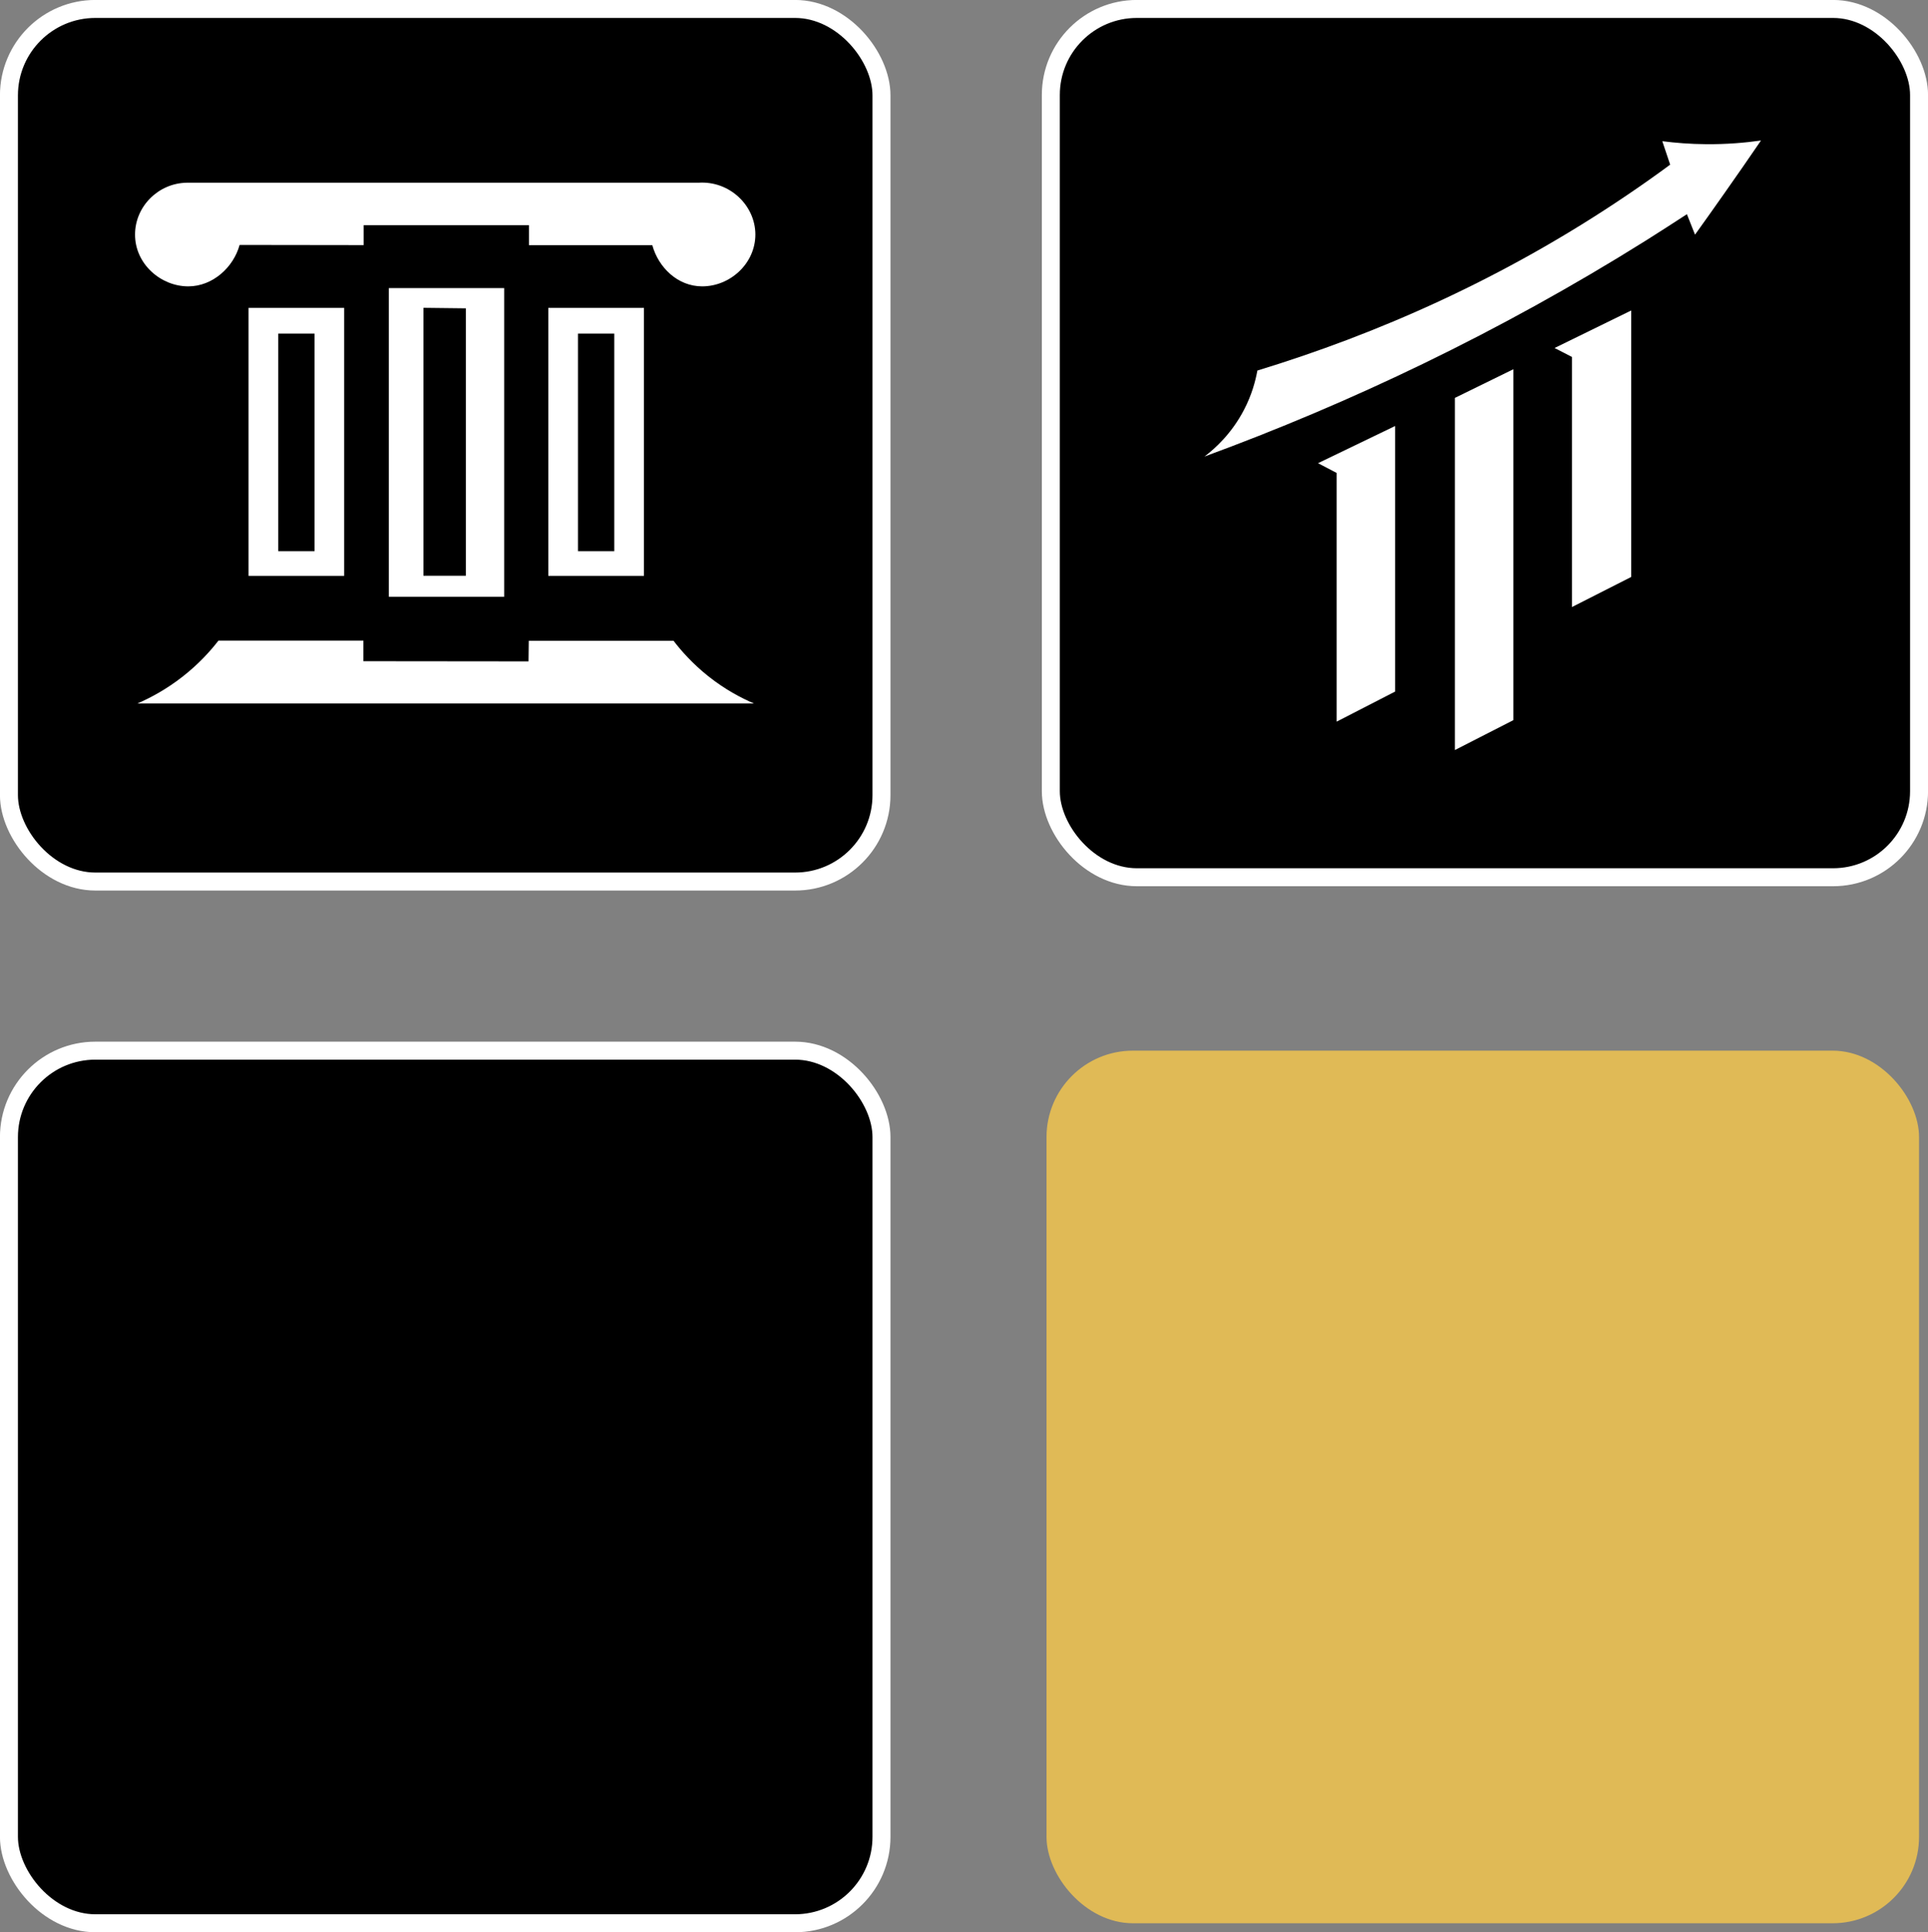
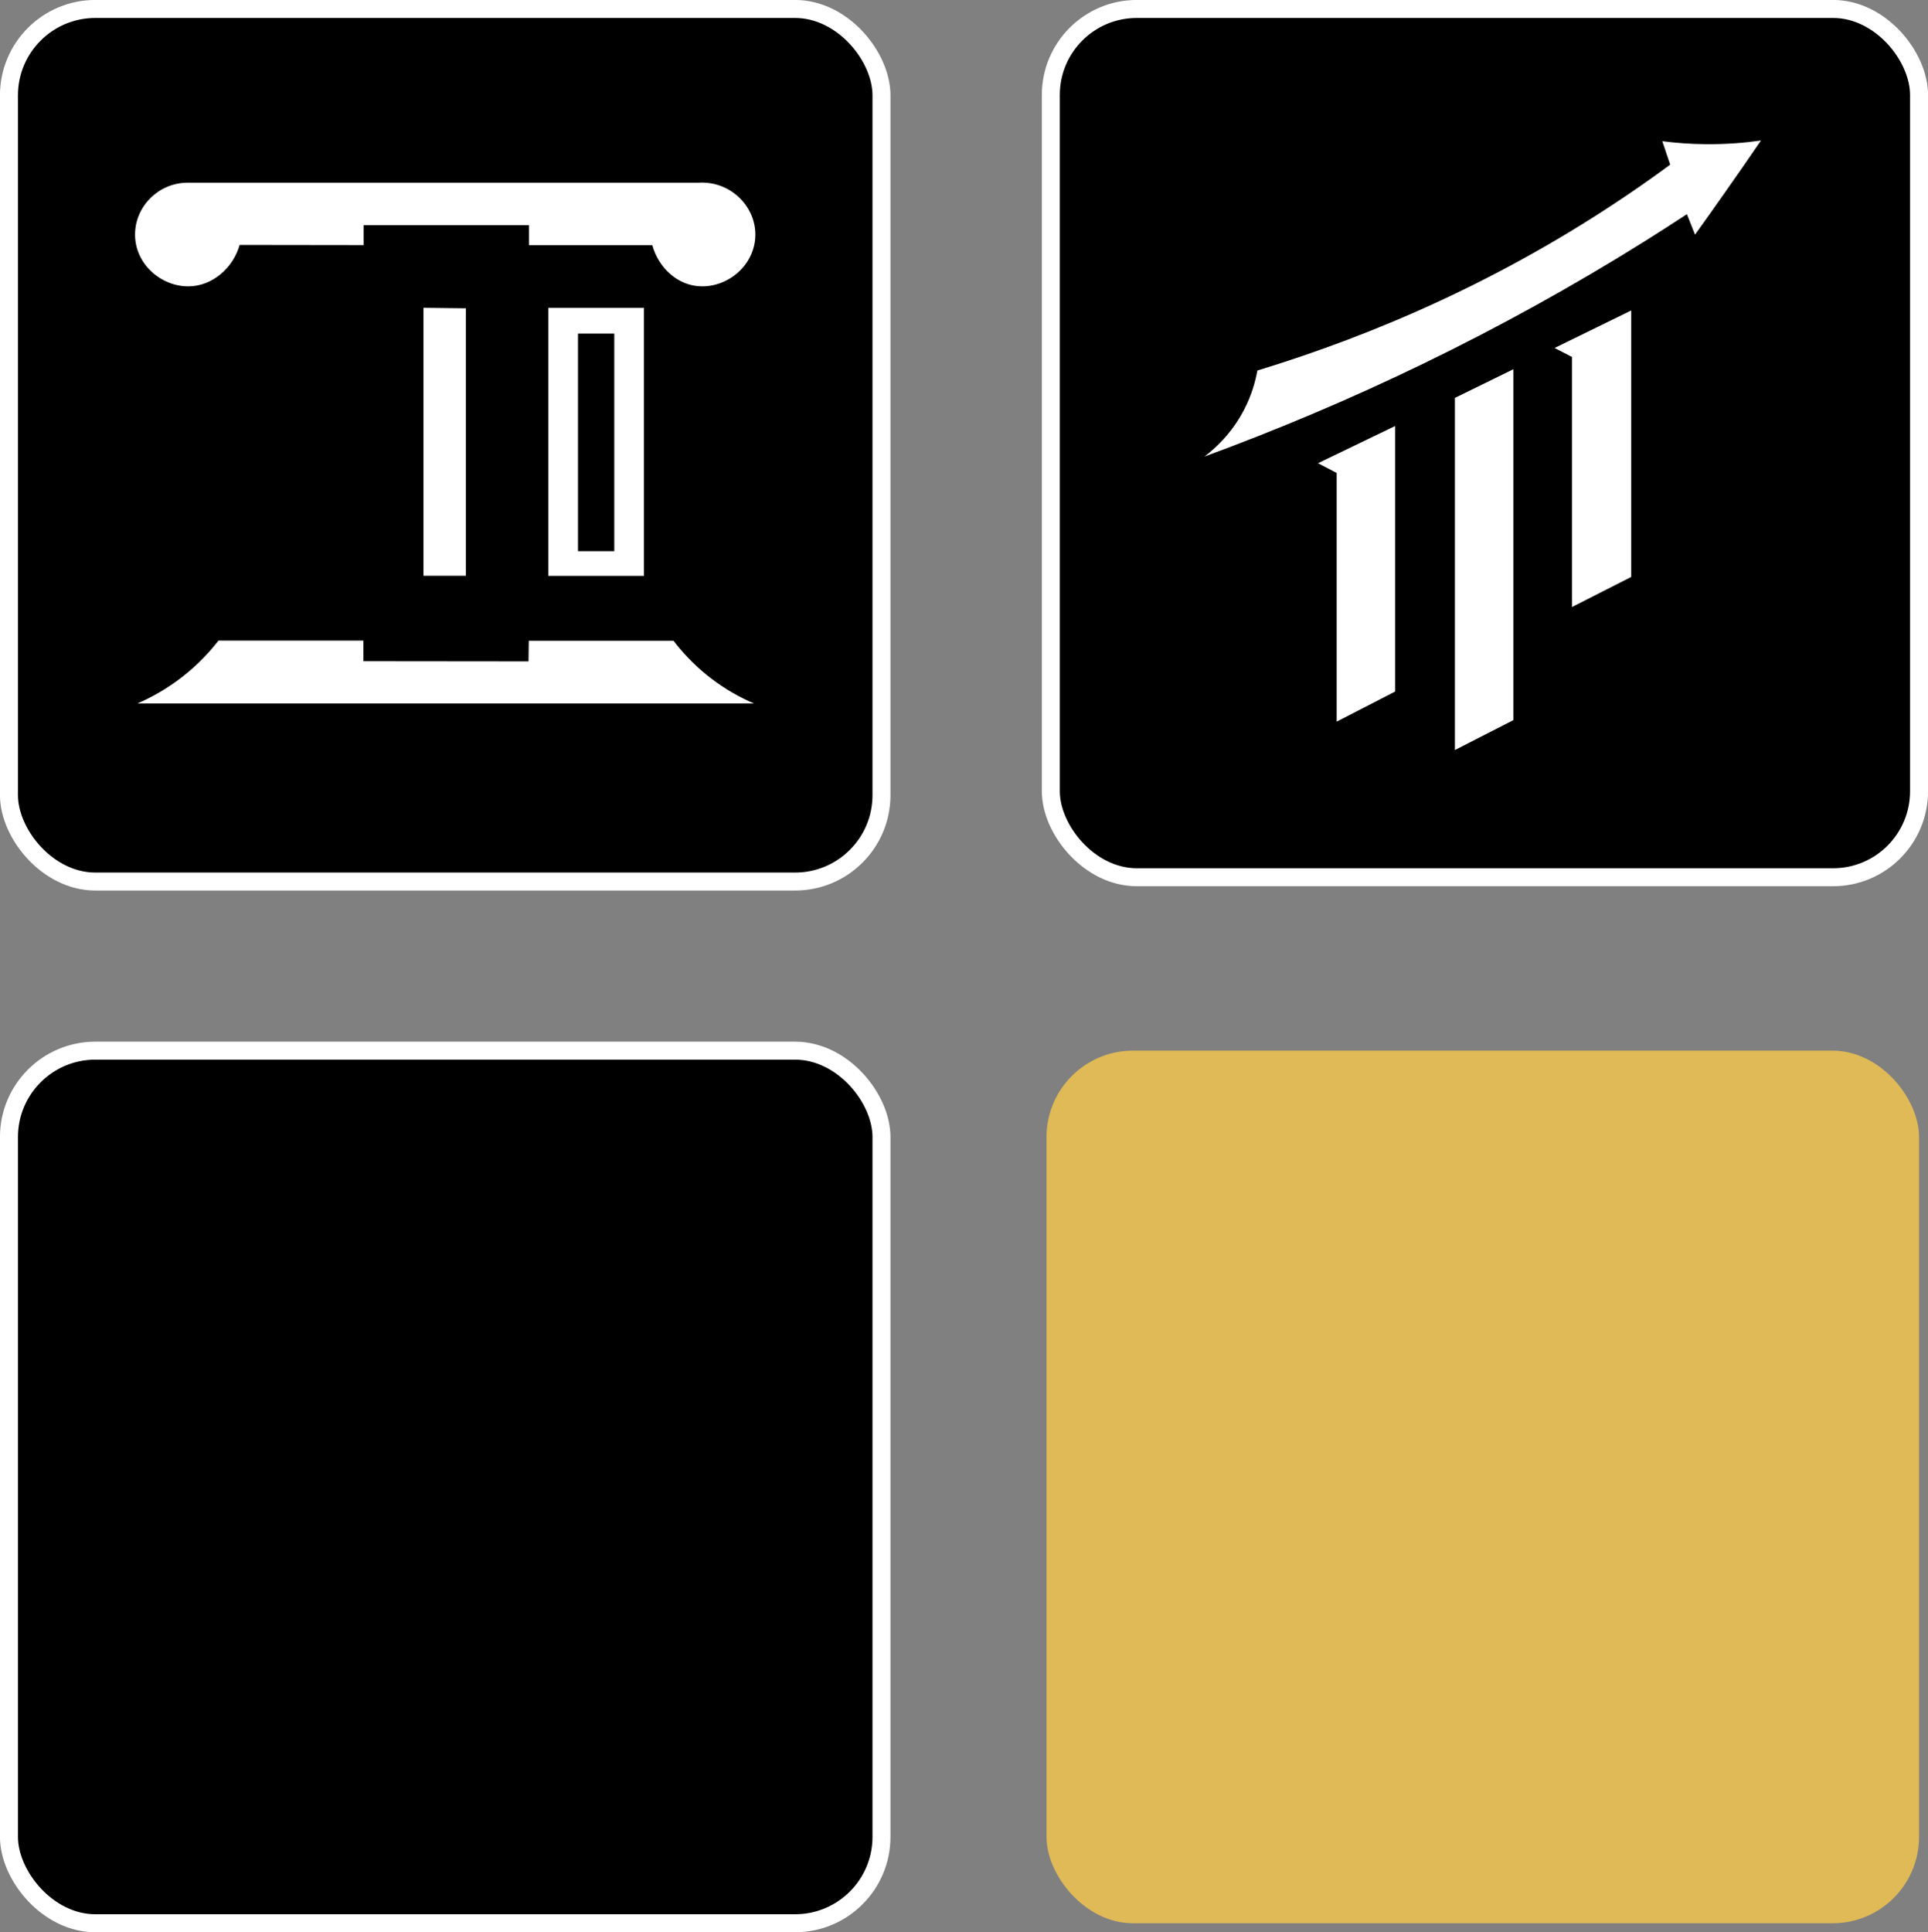
<svg xmlns="http://www.w3.org/2000/svg" id="Capa_2" data-name="Capa 2" viewBox="0 0 232.7 233.2">
  <rect x="0" y="0" width="232.7" height="233.2" fill="#808080" stroke="none" />
  <defs>
    <style>
      .cls-1 {
        fill: #e0ba56;
      }

      .cls-2 {
        fill: #fff;
      }

      .cls-3 {
        stroke: #fff;
        stroke-miterlimit: 10;
        stroke-width: 2.17px;
      }
    </style>
  </defs>
  <g id="Capa_5" data-name="Capa 5">
    <g>
      <rect class="cls-3" x="1.08" y="126.8" width="105.31" height="105.31" rx="10.43" ry="10.43" />
      <rect class="cls-1" x="126.31" y="126.8" width="105.31" height="105.31" rx="10.43" ry="10.43" />
      <g>
        <rect class="cls-3" x="126.83" y="1.08" width="104.79" height="104.79" rx="10.38" ry="10.38" />
        <g>
          <polygon class="cls-2" points="182.66 86.91 175.6 90.52 175.6 48.02 182.66 44.56 182.66 86.91" />
          <path class="cls-2" d="M212.54,16.96c-1.43,2.09-2.88,4.19-4.37,6.3-1.2,1.71-2.39,3.39-3.59,5.06-.33-.82-.65-1.65-.98-2.47-1.62,1.06-3.26,2.11-4.92,3.16-17.83,11.17-35.8,19.66-53.31,26.09,1.26-.95,3.28-2.76,4.78-5.65.94-1.8,1.38-3.48,1.61-4.73,14.31-4.37,29.64-11.02,44.67-21.21,1.77-1.2,3.49-2.41,5.15-3.64-.32-.94-.63-1.89-.95-2.83,1.58.2,3.36.35,5.31.36,2.46.02,4.67-.17,6.58-.44Z" />
          <polygon class="cls-2" points="168.39 83.46 161.33 87.09 161.33 57.08 159.08 55.9 168.39 51.41 168.39 83.46" />
          <polygon class="cls-2" points="196.88 69.63 189.73 73.26 189.73 43.08 187.63 42 196.88 37.47 196.88 69.63" />
        </g>
      </g>
      <g>
        <rect class="cls-3" x="1.08" y="1.08" width="105.31" height="105.31" rx="10.43" ry="10.43" />
        <g>
          <path class="cls-2" d="M66.18,37.16v32.34h11.54v-32.34h-11.54ZM74.14,66.52h-4.38v-26.26h4.38v26.26Z" />
-           <path class="cls-2" d="M30,37.16v32.34h11.54v-32.34h-11.54ZM37.96,66.52h-4.38v-26.26h4.38v26.26Z" />
-           <path class="cls-2" d="M46.93,34.77v37.25h13.92v-37.25h-13.92ZM56.23,69.49h-5.12v-32.34l5.12.06v32.28Z" />
+           <path class="cls-2" d="M46.93,34.77v37.25v-37.25h-13.92ZM56.23,69.49h-5.12v-32.34l5.12.06v32.28Z" />
          <path class="cls-2" d="M90.97,84.9h-9.09s-56.31,0-56.31,0h-8.98c1.51-.66,3.47-1.68,5.5-3.28,1.92-1.51,3.31-3.06,4.28-4.31h17.49v2.49s19.93.02,19.93.02l.03-2.49h17.47c.95,1.24,2.32,2.79,4.22,4.3,2.02,1.6,3.97,2.62,5.47,3.26Z" />
          <path class="cls-2" d="M91.17,28.3c0,3.51-3.05,6.26-6.42,6.26-2.97,0-5.29-2.3-6.02-4.97h-14.89s0-2.41,0-2.41h-19.95v2.4s-14.97-.02-14.97-.02c-.73,2.68-3.23,5-6.2,5-3.31,0-6.43-2.7-6.42-6.26,0-3.35,2.77-6.18,6.22-6.25h61.78c3.71-.25,6.86,2.7,6.87,6.25Z" />
        </g>
      </g>
    </g>
  </g>
</svg>